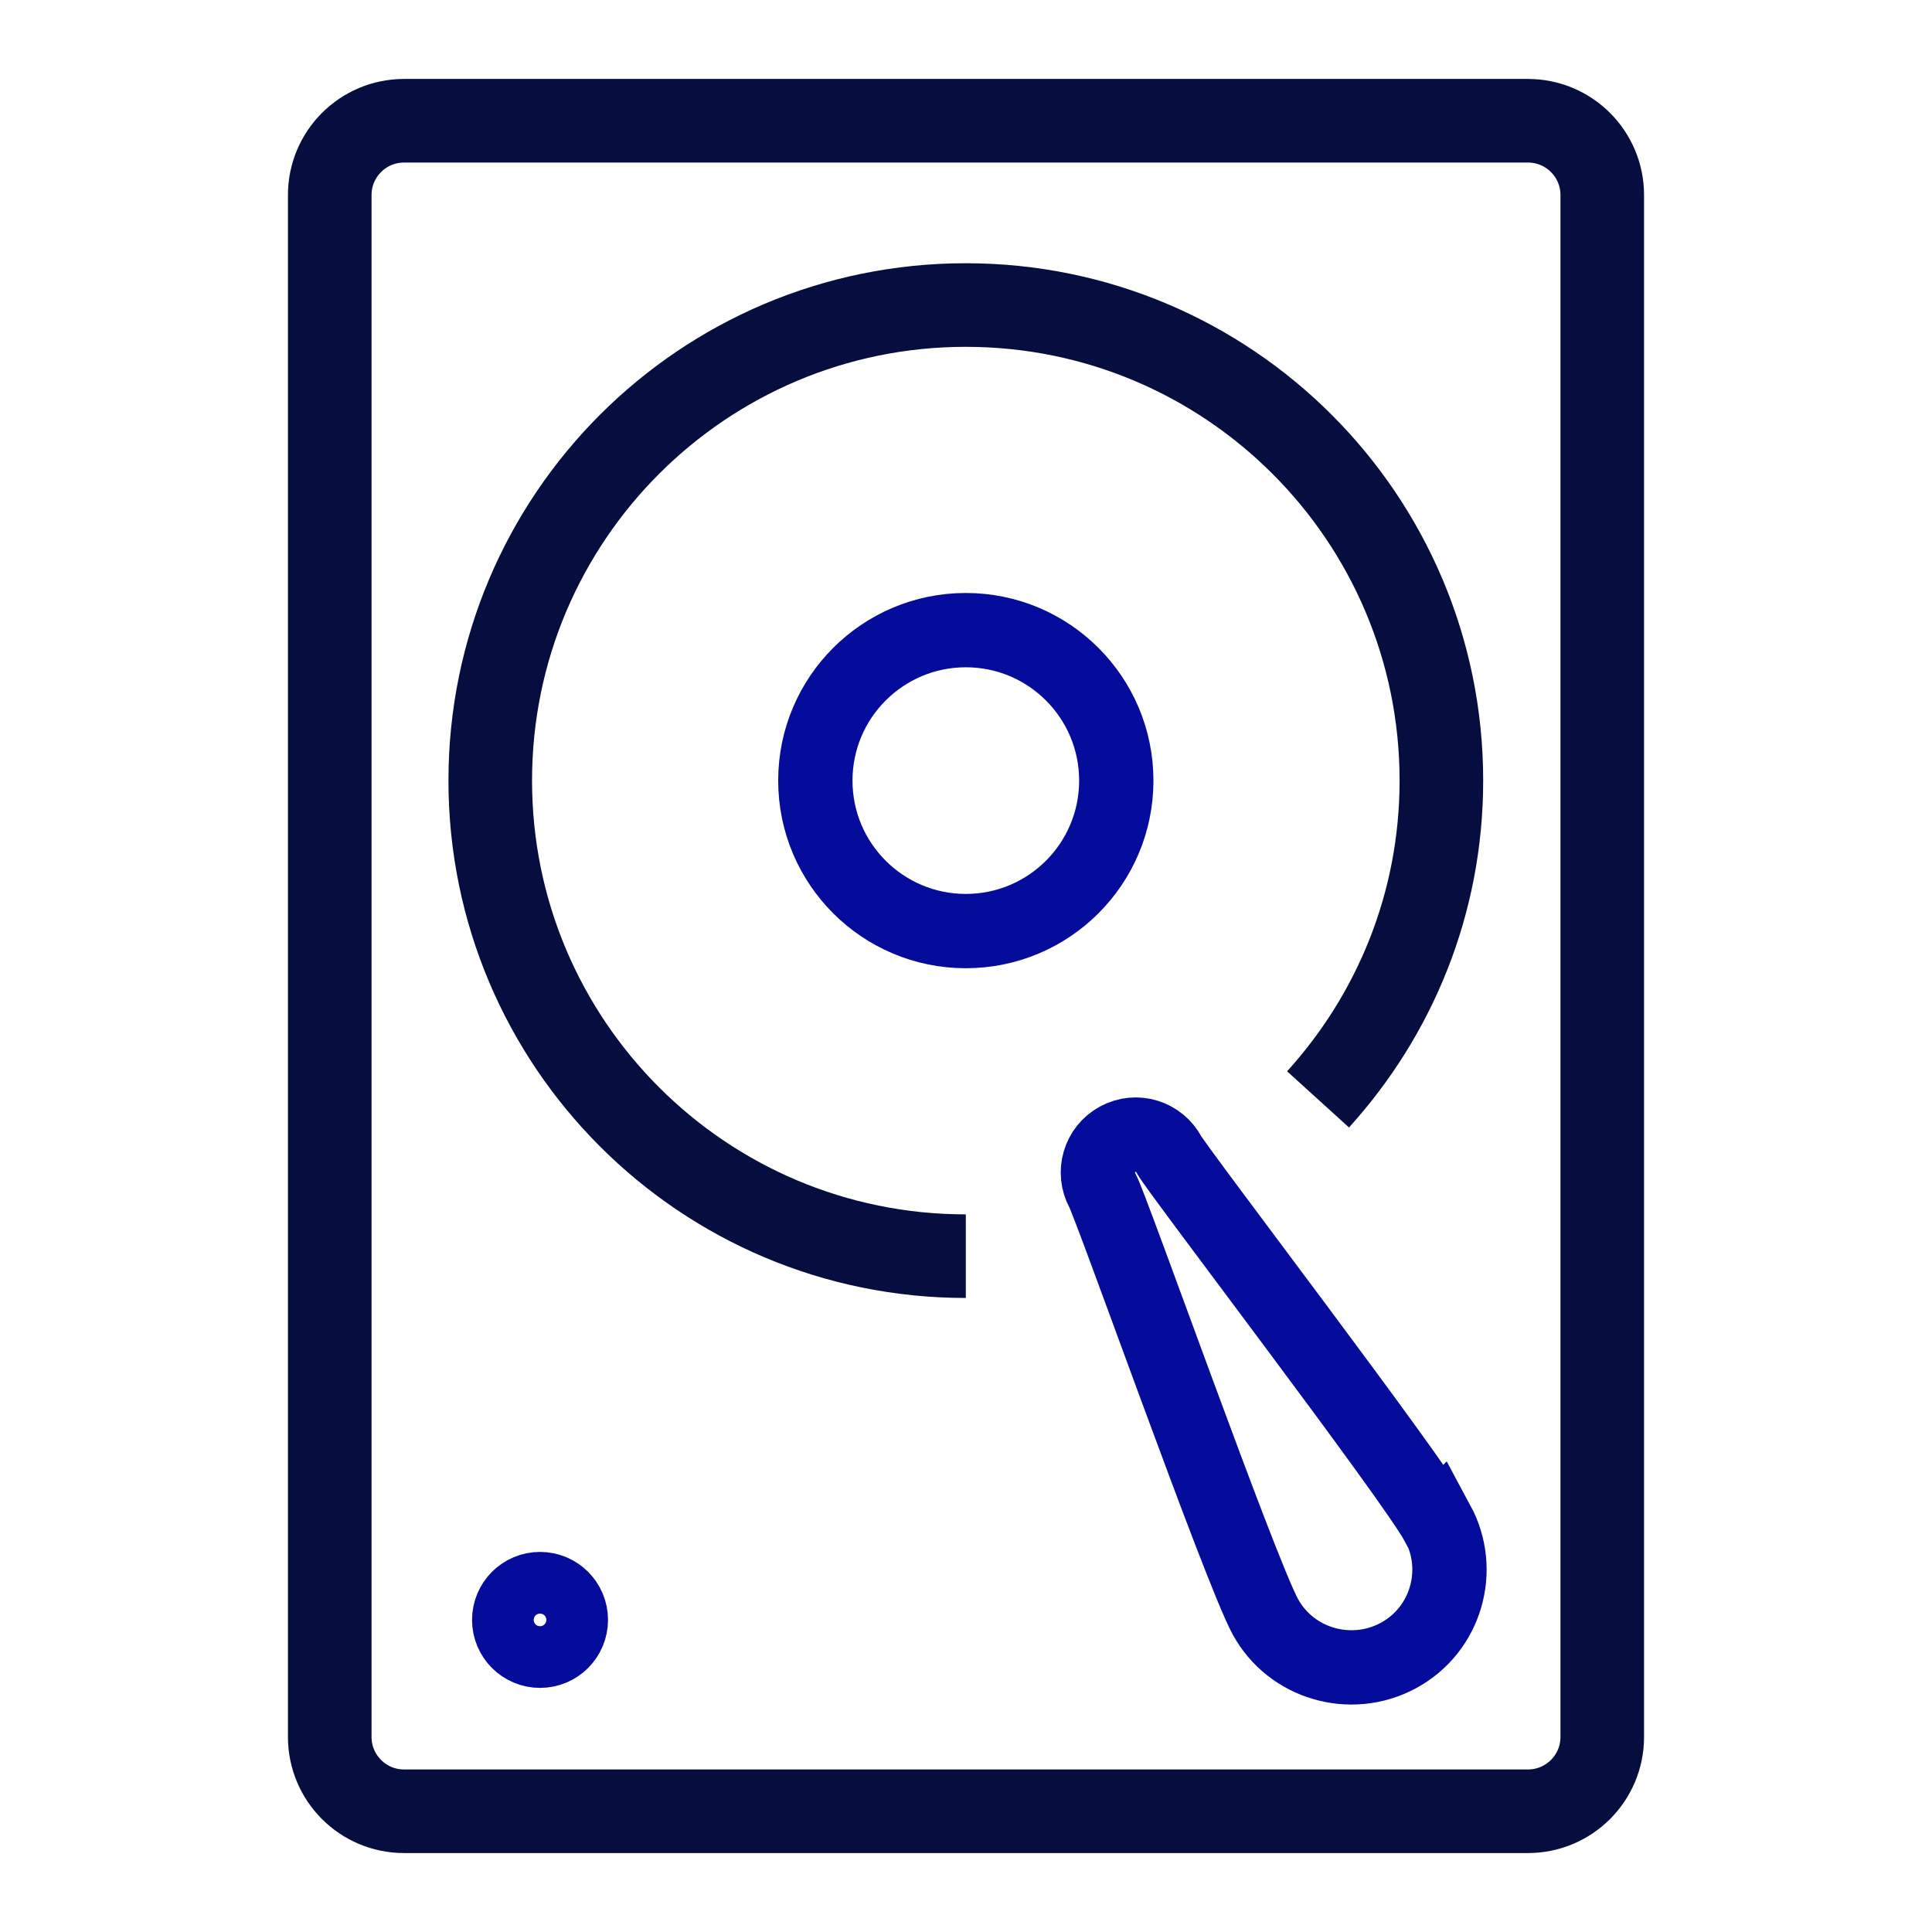
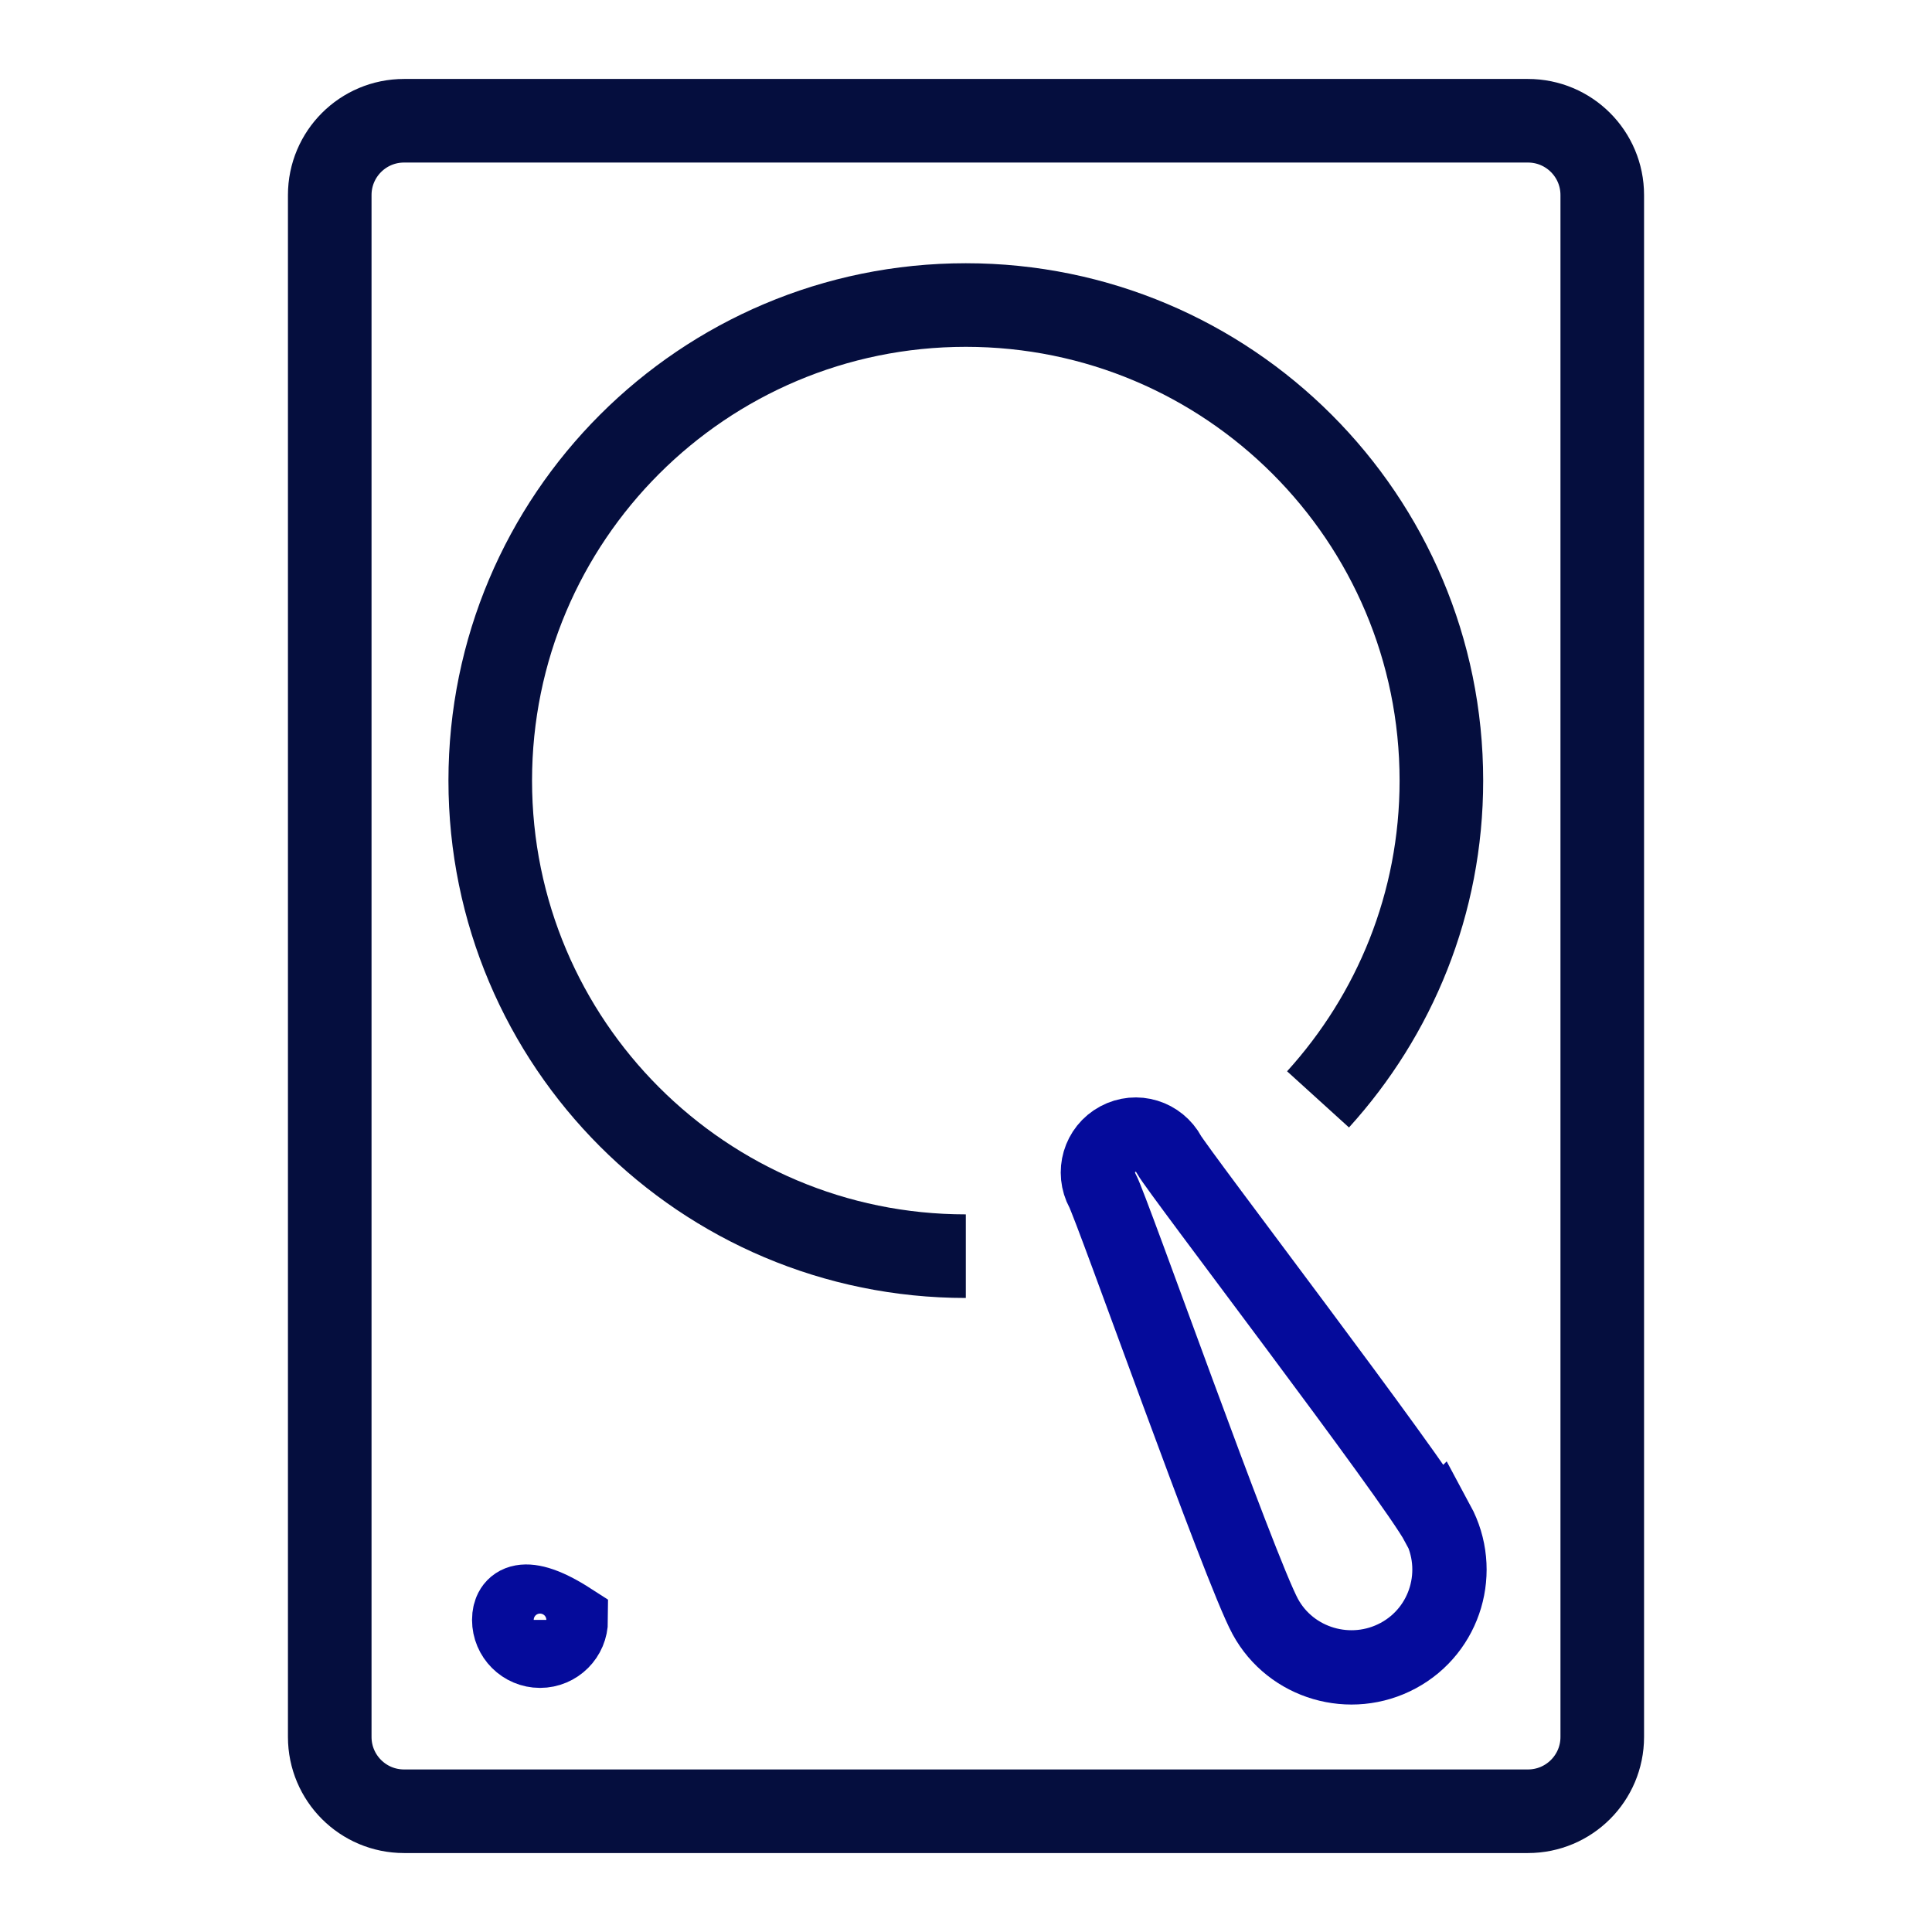
<svg xmlns="http://www.w3.org/2000/svg" fill="none" viewBox="0 0 52 52" height="52" width="52">
  <path stroke-miterlimit="10" stroke-width="2.25" stroke="#050E3E" d="M43.125 46.75V5.25C43.125 4.145 42.23 3.25 41.125 3.25L10.875 3.25C9.77 3.25 8.875 4.145 8.875 5.25V46.75C8.875 47.855 9.77 48.75 10.875 48.75H41.125C42.23 48.75 43.125 47.855 43.125 46.75Z" />
-   <path stroke-miterlimit="10" stroke-width="2" stroke="#050B9B" d="M25.995 25.06C28.232 25.06 30.045 23.247 30.045 21.01C30.045 18.773 28.232 16.96 25.995 16.96C23.759 16.96 21.945 18.773 21.945 21.01C21.945 23.247 23.759 25.06 25.995 25.06Z" />
  <path stroke-miterlimit="10" stroke-width="2" stroke="#050B9B" d="M38.695 40.99C39.385 42.27 38.915 43.87 37.635 44.56C36.355 45.25 34.745 44.78 34.055 43.51C33.365 42.24 29.915 32.48 29.675 32.05C29.405 31.55 29.585 30.93 30.085 30.66C30.585 30.39 31.195 30.58 31.465 31.08C31.705 31.52 38.025 39.78 38.685 41L38.695 40.99Z" />
  <path stroke-miterlimit="10" stroke-width="2.25" stroke="#050E3E" d="M35.475 29.59C37.535 27.32 38.795 24.32 38.795 21.01C38.795 13.94 33.065 8.21 25.995 8.21C18.925 8.21 13.195 13.94 13.195 21.01C13.195 28.08 18.925 33.81 25.995 33.81" />
-   <path stroke-miterlimit="10" stroke-width="2" stroke="#050B9B" d="M14.535 44.43C14.993 44.43 15.365 44.058 15.365 43.6C15.365 43.142 14.993 42.77 14.535 42.77C14.077 42.77 13.705 43.142 13.705 43.6C13.705 44.058 14.077 44.43 14.535 44.43Z" />
+   <path stroke-miterlimit="10" stroke-width="2" stroke="#050B9B" d="M14.535 44.43C14.993 44.43 15.365 44.058 15.365 43.6C14.077 42.77 13.705 43.142 13.705 43.6C13.705 44.058 14.077 44.43 14.535 44.43Z" />
</svg>